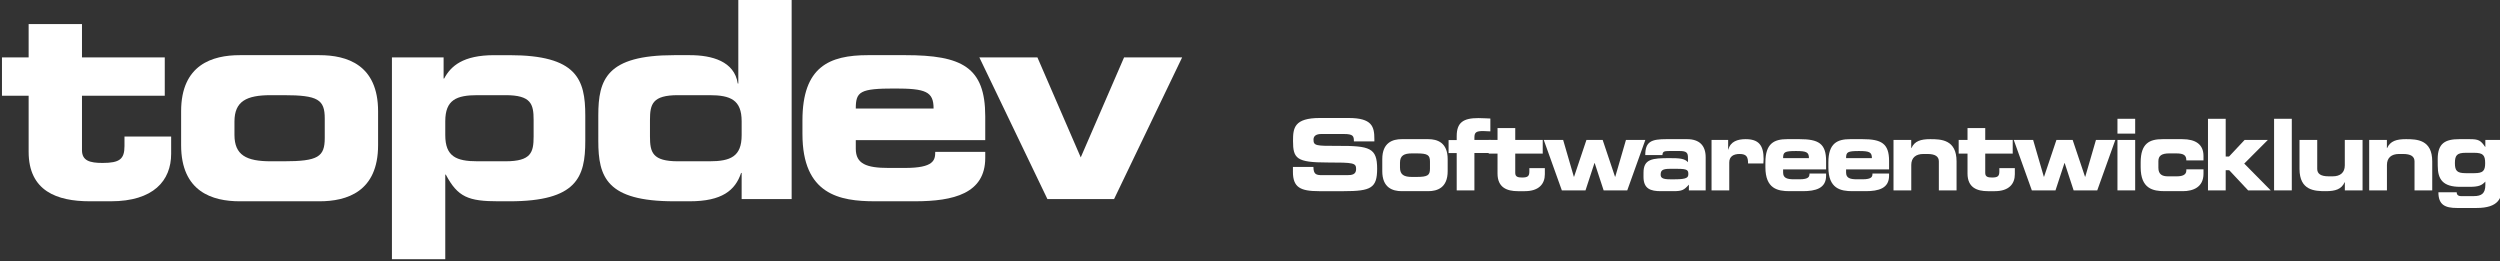
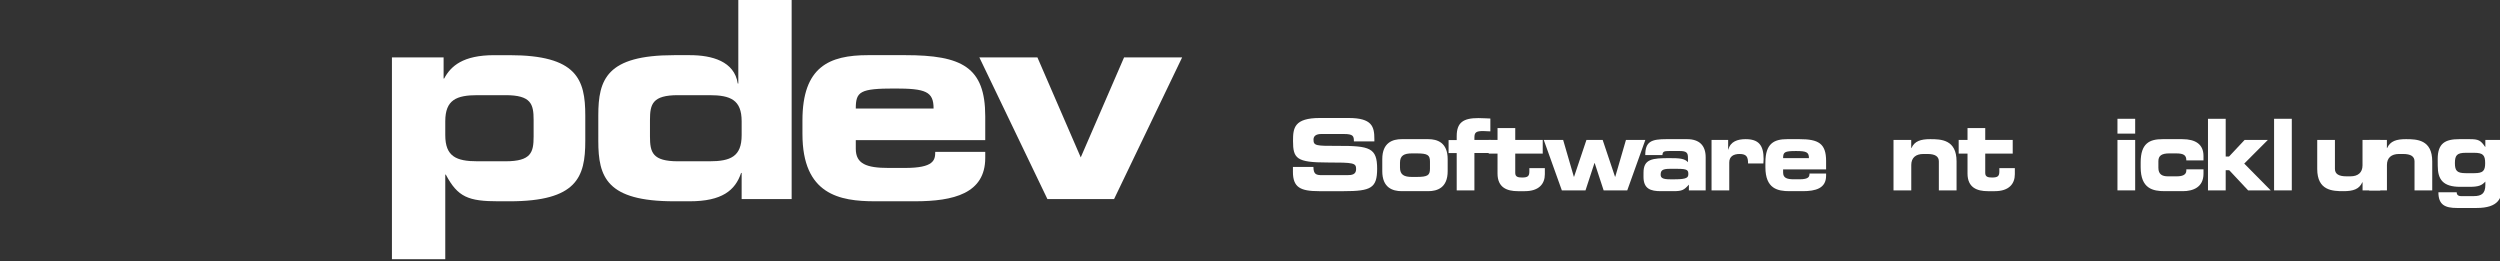
<svg xmlns="http://www.w3.org/2000/svg" xmlns:ns1="http://sodipodi.sourceforge.net/DTD/sodipodi-0.dtd" xmlns:ns2="http://www.inkscape.org/namespaces/inkscape" version="1.1" id="svg3713" xml:space="preserve" width="277.913" height="29.044" viewBox="0 0 277.913 29.044" ns1:docname="topdev-logo-wide-white.svg" ns2:version="0.92.2 (5c3e80d, 2017-08-06)">
  <rect x="0" y="0" width="277.913" height="29.044" fill="#333333" stroke="none" />
  <defs id="defs3717" />
  <ns1:namedview pagecolor="#ffffff" bordercolor="#666666" borderopacity="1" objecttolerance="10" gridtolerance="10" guidetolerance="10" ns2:pageopacity="0" ns2:pageshadow="2" ns2:window-width="1920" ns2:window-height="1027" id="namedview3715" showgrid="false" ns2:zoom="3.36742" ns2:cx="130.66823" ns2:cy="-13.43496" ns2:window-x="-8" ns2:window-y="-8" ns2:window-maximized="1" ns2:current-layer="g3723" ns2:snap-bbox="false" ns2:snap-global="true" fit-margin-top="0" fit-margin-left="0" fit-margin-right="0" fit-margin-bottom="0" />
  <g id="g3721" ns2:groupmode="layer" ns2:label="Logotopdev" transform="matrix(1.333,0,0,-1.333,-0.716,70.497)">
    <g id="g3723" transform="matrix(0.379,0,0,0.379,-694.225,-731.898)">
-       <path d="m 1839.447,2037.26 c 0,-8.618 6.235,-10.88 13.448,-10.88 h 4.646 c 9.352,0 13.264,4.523 13.264,10.452 v 3.791 h -10.269 v -2.079 c 0,-2.873 -1.039,-3.728 -4.829,-3.728 -2.812,0 -4.524,0.489 -4.524,2.811 v 11.981 h 18.216 v 8.435 h -18.216 v 7.336 h -11.737 v -7.336 h -5.868 v -8.435 h 5.868 z" style="fill:#ffffff;fill-opacity:1;fill-rule:evenodd;stroke:none" id="path3729" ns2:connector-curvature="0" ns2:export-xdpi="96" ns2:export-ydpi="96" />
-       <path d="m 1872.999,2038.727 c 0,-10.269 6.908,-12.348 12.899,-12.348 h 17.543 c 5.991,0 12.898,2.078 12.898,12.348 v 7.457 c 0,10.27 -6.907,12.348 -12.898,12.348 h -17.543 c -5.991,0 -12.899,-2.079 -12.899,-12.348 z m 11.737,5.196 c 0,4.462 2.628,5.806 8.008,5.806 h 2.811 c 7.58,0 9.048,-0.978 9.048,-5.135 v -4.279 c 0,-4.157 -1.467,-5.135 -9.048,-5.135 h -2.811 c -5.38,0 -8.008,1.345 -8.008,5.807 z" style="fill:#ffffff;fill-opacity:1;fill-rule:evenodd;stroke:none" id="path3731" ns2:connector-curvature="0" ns2:export-xdpi="96" ns2:export-ydpi="96" />
      <path d="m 1931.122,2043.984 c 0,4.707 2.446,5.746 7.091,5.746 h 6.175 c 5.623,0 6.174,-1.956 6.174,-5.44 v -3.667 c 0,-3.485 -0.55,-5.441 -6.174,-5.441 h -6.175 c -4.645,0 -7.091,1.039 -7.091,5.746 z m -11.737,-30.347 h 11.737 v 18.61 h 0.122 c 2.628,-4.951 4.952,-5.868 11.614,-5.868 h 2.384 c 14.854,0 16.688,5.317 16.688,13.264 v 5.623 c 0,7.947 -1.834,13.265 -16.688,13.265 h -3.361 c -6.846,0 -9.536,-2.384 -11.004,-5.135 h -0.122 v 4.645 h -11.37 z" style="fill:#ffffff;fill-opacity:1;fill-rule:evenodd;stroke:none" id="path3733" ns2:connector-curvature="0" ns2:export-xdpi="96" ns2:export-ydpi="96" />
      <path d="m 1976.164,2044.29 c 0,3.484 0.55,5.44 6.174,5.44 h 6.908 c 4.646,0 7.091,-1.039 7.091,-5.746 v -3.057 c 0,-4.707 -2.445,-5.746 -7.091,-5.746 h -6.908 c -5.623,0 -6.174,1.956 -6.174,5.441 z m -11.37,-4.646 c 0,-7.947 1.834,-13.264 16.689,-13.264 h 3.423 c 7.091,0 10.025,2.384 11.308,6.234 h 0.122 v -5.746 h 11.003 v 44.256 h -11.736 v -18.827 h -0.123 c -0.733,4.89 -5.684,6.235 -10.514,6.235 h -3.484 c -14.855,0 -16.689,-5.318 -16.689,-13.265 z" style="fill:#ffffff;fill-opacity:1;fill-rule:evenodd;stroke:none" id="path3735" ns2:connector-curvature="0" ns2:export-xdpi="96" ns2:export-ydpi="96" />
      <path d="m 2009.715,2041.172 c 0,-13.325 8.191,-14.792 15.954,-14.792 h 8.803 c 8.496,0 15.465,1.712 15.465,9.535 v 1.345 h -11.003 c 0,-1.834 -0.306,-3.545 -6.663,-3.545 h -3.606 c -4.89,0 -7.214,0.917 -7.214,4.218 v 1.895 h 28.486 v 5.257 c 0,10.82 -5.135,13.448 -17.605,13.448 h -8.191 c -8.558,0 -14.426,-2.568 -14.426,-14.365 z m 11.736,5.624 c 0,3.728 0.917,4.401 8.558,4.401 6.846,0 8.559,-0.673 8.559,-4.401 z" style="fill:#ffffff;fill-opacity:1;fill-rule:evenodd;stroke:none" id="path3737" ns2:connector-curvature="0" ns2:export-xdpi="96" ns2:export-ydpi="96" />
      <path d="m 2063.615,2026.869 h 14.67 l 14.976,31.175 h -12.776 l -9.535,-22.006 -9.536,22.006 h -12.776 z" style="fill:#ffffff;fill-opacity:1;fill-rule:evenodd;stroke:none" id="path3739" ns2:connector-curvature="0" ns2:export-xdpi="96" ns2:export-ydpi="96" />
      <path d="m 2117.639,2032.85 c 0,-3.417 1.644,-4.244 5.744,-4.244 h 5.46 c 5.987,0 7.327,0.697 7.327,4.939 0,4.592 -1.623,5.049 -8.625,5.027 -4.831,-0.011 -5.379,0.011 -5.379,1.393 0,0.848 0.69,1.218 1.704,1.218 h 4.994 c 2.069,0 2.192,-0.478 2.192,-1.632 h 4.505 v 0.5 c 0,2.763 -0.487,4.656 -5.683,4.656 h -6.292 c -5.682,0 -5.926,-2.198 -5.926,-5.048 0,-3.872 0.77,-4.744 7.551,-4.744 5.804,0 6.332,-0.084 6.332,-1.456 0,-1.218 -0.974,-1.329 -1.928,-1.329 h -5.52 c -1.299,0 -1.928,0.136 -1.948,1.806 h -4.506 z" style="fill:#ffffff;fill-opacity:1;fill-rule:evenodd;stroke:none;stroke-width:1.846" id="path3741" ns2:connector-curvature="0" />
      <path d="m 2137.3,2033.001 c 0,-3.657 2.294,-4.395 4.282,-4.395 h 5.825 c 1.989,0 4.282,0.739 4.282,4.395 v 2.654 c 0,3.656 -2.293,4.396 -4.282,4.396 h -5.825 c -1.989,0 -4.282,-0.74 -4.282,-4.396 z m 3.897,1.85 c 0,1.588 0.872,2.066 2.659,2.066 h 0.934 c 2.517,0 3.004,-0.347 3.004,-1.828 v -1.522 c 0,-1.479 -0.487,-1.829 -3.004,-1.829 h -0.934 c -1.786,0 -2.659,0.48 -2.659,2.068 z" style="fill:#ffffff;fill-opacity:1;fill-rule:evenodd;stroke:none;stroke-width:1.846" id="path3743" ns2:connector-curvature="0" />
      <path d="m 2153.675,2028.779 h 3.897 v 8.227 h 3.693 v 2.871 h -3.693 v 0.522 c 0,1.132 0.365,1.436 1.928,1.436 0.466,0 1.035,-0.061 1.583,-0.073 v 2.829 c -0.791,0.011 -1.583,0.095 -2.638,0.095 -3.288,0 -4.769,-0.935 -4.769,-3.981 v -0.849 h -1.786 v -2.872 h 1.786 v -8.226 z" style="fill:#ffffff;fill-opacity:1;fill-rule:evenodd;stroke:none;stroke-width:1.846" id="path3745" ns2:connector-curvature="0" />
      <path d="m 2162.659,2032.48 c 0,-3.069 2.071,-3.874 4.465,-3.874 h 1.543 c 3.105,0 4.404,1.611 4.404,3.72 v 1.35 h -3.409 v -0.741 c 0,-1.023 -0.345,-1.326 -1.603,-1.326 -0.934,0 -1.502,0.171 -1.502,1.001 v 4.263 h 6.048 v 3.004 h -6.048 v 2.611 h -3.897 v -2.611 h -1.948 v -3.004 h 1.948 z" style="fill:#ffffff;fill-opacity:1;fill-rule:evenodd;stroke:none;stroke-width:1.846" id="path3747" ns2:connector-curvature="0" />
      <path d="m 2176.823,2028.779 h 5.196 l 1.969,6.007 h 0.052 l 1.969,-6.007 h 5.196 l 3.977,11.098 h -4.262 l -2.354,-8.095 h -0.052 l -2.719,8.095 h -3.572 l -2.719,-8.095 h -0.052 l -2.354,8.095 h -4.263 l 3.978,-11.098 z" style="fill:#ffffff;fill-opacity:1;fill-rule:evenodd;stroke:none;stroke-width:1.846" id="path3749" ns2:connector-curvature="0" />
      <path d="m 2194.779,2031.76 c 0,-2.612 1.522,-3.177 3.897,-3.154 h 2.659 c 1.948,0 2.354,0.24 3.43,1.436 v -1.263 h 3.693 v 7.29 c 0,2.611 -1.42,3.982 -4.099,3.982 h -4.526 c -3.288,0 -4.668,-0.5 -4.668,-3.503 h 3.775 c 0.051,0.783 0.365,0.892 1.502,0.892 h 2.294 c 1.522,0 1.827,-0.392 1.827,-1.479 v -0.979 c -0.75,0.828 -1.928,0.891 -4.059,0.891 -3.775,0 -5.724,-0.172 -5.724,-3.197 z m 5.825,-0.543 c -1.522,0 -2.05,0.283 -2.05,1.001 0,0.912 0.345,1.304 1.988,1.304 h 1.726 c 2.151,0 2.374,-0.303 2.374,-1.131 0,-0.739 -0.244,-1.174 -2.923,-1.174 z" style="fill:#ffffff;fill-opacity:1;fill-rule:evenodd;stroke:none;stroke-width:1.846" id="path3751" ns2:connector-curvature="0" />
      <path d="m 2209.751,2028.779 h 3.897 v 6.136 c 0,1.328 0.934,1.873 2.273,1.873 1.563,0 1.867,-0.676 1.867,-2.09 h 3.369 c 0.012,0.392 0.051,0.698 0.051,0.979 0,3.069 -1.117,4.374 -3.957,4.374 -1.766,0 -3.349,-0.521 -3.796,-2.284 h -0.051 v 2.11 h -3.654 z" style="fill:#ffffff;fill-opacity:1;fill-rule:evenodd;stroke:none;stroke-width:1.846" id="path3753" ns2:connector-curvature="0" />
      <path d="m 2221.602,2033.871 c 0,-4.741 2.719,-5.265 5.297,-5.265 h 2.923 c 2.821,0 5.135,0.61 5.135,3.394 v 0.479 h -3.654 c 0,-0.653 -0.109,-1.262 -2.212,-1.262 h -1.197 c -1.624,0 -2.395,0.325 -2.395,1.5 v 0.675 h 9.458 v 1.871 c 0,3.852 -1.705,4.787 -5.845,4.787 h -2.72 c -2.841,0 -4.79,-0.913 -4.79,-5.113 z m 3.897,2.002 c 0,1.328 0.304,1.567 2.841,1.567 2.273,0 2.842,-0.239 2.842,-1.567 z" style="fill:#ffffff;fill-opacity:1;fill-rule:evenodd;stroke:none;stroke-width:1.846" id="path3755" ns2:connector-curvature="0" />
-       <path d="m 2235.459,2033.871 c 0,-4.741 2.719,-5.265 5.297,-5.265 h 2.923 c 2.821,0 5.135,0.61 5.135,3.394 v 0.479 h -3.653 c 0,-0.653 -0.097,-1.262 -2.212,-1.262 h -1.197 c -1.624,0 -2.395,0.325 -2.395,1.5 v 0.675 h 9.458 v 1.871 c 0,3.852 -1.705,4.787 -5.846,4.787 h -2.72 c -2.841,0 -4.789,-0.913 -4.789,-5.113 z m 3.896,2.002 c 0,1.328 0.304,1.567 2.841,1.567 2.273,0 2.842,-0.239 2.842,-1.567 z" style="fill:#ffffff;fill-opacity:1;fill-rule:evenodd;stroke:none;stroke-width:1.846" id="path3757" ns2:connector-curvature="0" />
      <path d="m 2249.802,2028.779 h 3.897 v 5.593 c 0,1.589 0.995,2.416 2.659,2.416 h 0.893 c 1.705,0 2.517,-0.545 2.517,-1.633 v -6.376 h 3.896 v 6.376 c 0,4.787 -3.369,4.896 -5.784,4.896 -2.091,0 -3.45,-0.414 -4.141,-1.958 h -0.052 v 1.784 h -3.897 v -11.098 z" style="fill:#ffffff;fill-opacity:1;fill-rule:evenodd;stroke:none;stroke-width:1.846" id="path3759" ns2:connector-curvature="0" />
      <path d="m 2266.076,2032.48 c 0,-3.069 2.071,-3.874 4.465,-3.874 h 1.543 c 3.105,0 4.404,1.611 4.404,3.72 v 1.35 h -3.41 v -0.741 c 0,-1.023 -0.345,-1.326 -1.603,-1.326 -0.934,0 -1.502,0.171 -1.502,1.001 v 4.263 h 6.048 v 3.004 h -6.048 v 2.611 h -3.897 v -2.611 h -1.948 v -3.004 h 1.948 z" style="fill:#ffffff;fill-opacity:1;fill-rule:evenodd;stroke:none;stroke-width:1.846" id="path3761" ns2:connector-curvature="0" />
-       <path d="m 2280.239,2028.779 h 5.197 l 1.968,6.007 h 0.052 l 1.969,-6.007 h 5.196 l 3.978,11.098 h -4.262 l -2.354,-8.095 h -0.051 l -2.72,8.095 h -3.572 l -2.72,-8.095 h -0.051 l -2.354,8.095 h -4.262 l 3.978,-11.098 z" style="fill:#ffffff;fill-opacity:1;fill-rule:evenodd;stroke:none;stroke-width:1.846" id="path3763" ns2:connector-curvature="0" />
      <path d="m 2302.966,2039.877 h -3.897 v -11.098 h 3.897 z m 0,4.656 h -3.897 v -3.264 h 3.897 z" style="fill:#ffffff;fill-opacity:1;fill-rule:evenodd;stroke:none;stroke-width:1.846" id="path3765" ns2:connector-curvature="0" />
      <path d="m 2304.177,2033.871 c 0,-4.741 2.72,-5.265 5.297,-5.265 h 3.978 c 2.232,0 4.547,0.85 4.547,3.831 v 0.979 h -3.775 v -0.263 c 0,-1.023 -0.994,-1.282 -2.091,-1.282 h -1.989 c -1.218,0 -2.07,0.433 -2.07,1.869 v 1.481 c 0,1.218 0.772,1.696 2.395,1.696 h 1.502 c 1.704,0 2.253,-0.414 2.253,-1.545 h 3.775 v 1.001 c 0,2.546 -1.766,3.676 -4.648,3.676 h -4.384 c -2.841,0 -4.79,-0.913 -4.79,-5.113 z" style="fill:#ffffff;fill-opacity:1;fill-rule:evenodd;stroke:none;stroke-width:1.846" id="path3767" ns2:connector-curvature="0" />
      <path d="m 2318.987,2028.779 h 3.897 v 4.44 h 0.771 l 4.161,-4.44 h 4.972 l -5.825,5.897 5.196,5.201 h -5.114 l -3.43,-3.655 h -0.73 v 8.311 h -3.897 z" style="fill:#ffffff;fill-opacity:1;fill-rule:evenodd;stroke:none;stroke-width:1.846" id="path3769" ns2:connector-curvature="0" />
      <path d="m 2333.532,2028.779 h 3.897 v 15.754 h -3.897 z" style="fill:#ffffff;fill-opacity:1;fill-rule:evenodd;stroke:none;stroke-width:1.846" id="path3771" ns2:connector-curvature="0" />
-       <path d="m 2352.99,2039.877 h -3.897 v -5.593 c 0,-1.588 -0.994,-2.413 -2.659,-2.413 h -0.892 c -1.705,0 -2.517,0.543 -2.517,1.629 v 6.376 h -3.897 v -6.376 c 0,-4.784 3.369,-4.894 5.784,-4.894 2.09,0 3.45,0.413 4.14,1.957 h 0.052 v -1.784 h 3.897 v 11.098 z" style="fill:#ffffff;fill-opacity:1;fill-rule:evenodd;stroke:none;stroke-width:1.846" id="path3773" ns2:connector-curvature="0" />
+       <path d="m 2352.99,2039.877 v -5.593 c 0,-1.588 -0.994,-2.413 -2.659,-2.413 h -0.892 c -1.705,0 -2.517,0.543 -2.517,1.629 v 6.376 h -3.897 v -6.376 c 0,-4.784 3.369,-4.894 5.784,-4.894 2.09,0 3.45,0.413 4.14,1.957 h 0.052 v -1.784 h 3.897 v 11.098 z" style="fill:#ffffff;fill-opacity:1;fill-rule:evenodd;stroke:none;stroke-width:1.846" id="path3773" ns2:connector-curvature="0" />
      <path d="m 2354.468,2028.779 h 3.897 v 5.593 c 0,1.589 0.995,2.416 2.659,2.416 h 0.893 c 1.705,0 2.517,-0.545 2.517,-1.633 v -6.376 h 3.897 v 6.376 c 0,4.787 -3.37,4.896 -5.784,4.896 -2.091,0 -3.451,-0.414 -4.141,-1.958 h -0.052 v 1.784 h -3.897 v -11.098 z" style="fill:#ffffff;fill-opacity:1;fill-rule:evenodd;stroke:none;stroke-width:1.846" id="path3775" ns2:connector-curvature="0" />
      <path d="m 2369.545,2034.176 c 0,-3.004 1.157,-4.615 4.932,-4.615 h 2.05 c 2.07,0 2.72,0.329 3.491,1.155 v -0.741 c 0,-1.87 -0.832,-2.457 -2.537,-2.457 h -2.822 c -0.629,0 -0.953,0.326 -0.953,0.847 h -4.018 c 0,-2.782 1.481,-3.458 4.099,-3.458 h 4.303 c 4.891,0 5.581,2.261 5.581,4.57 v 10.399 h -3.653 v -1.522 h -0.051 c -0.974,1.435 -1.441,1.696 -3.41,1.696 h -2.273 c -3.105,0 -4.75,-0.913 -4.75,-4.352 z m 6.149,-1.611 c -1.928,0 -2.374,0.543 -2.374,2.22 0,1.696 0.447,2.262 2.374,2.262 h 1.908 c 1.928,0 2.375,-0.566 2.375,-2.262 0,-1.677 -0.447,-2.22 -2.375,-2.22 z" style="fill:#ffffff;fill-opacity:1;fill-rule:evenodd;stroke:none;stroke-width:1.846" id="path3777" ns2:connector-curvature="0" />
    </g>
  </g>
</svg>